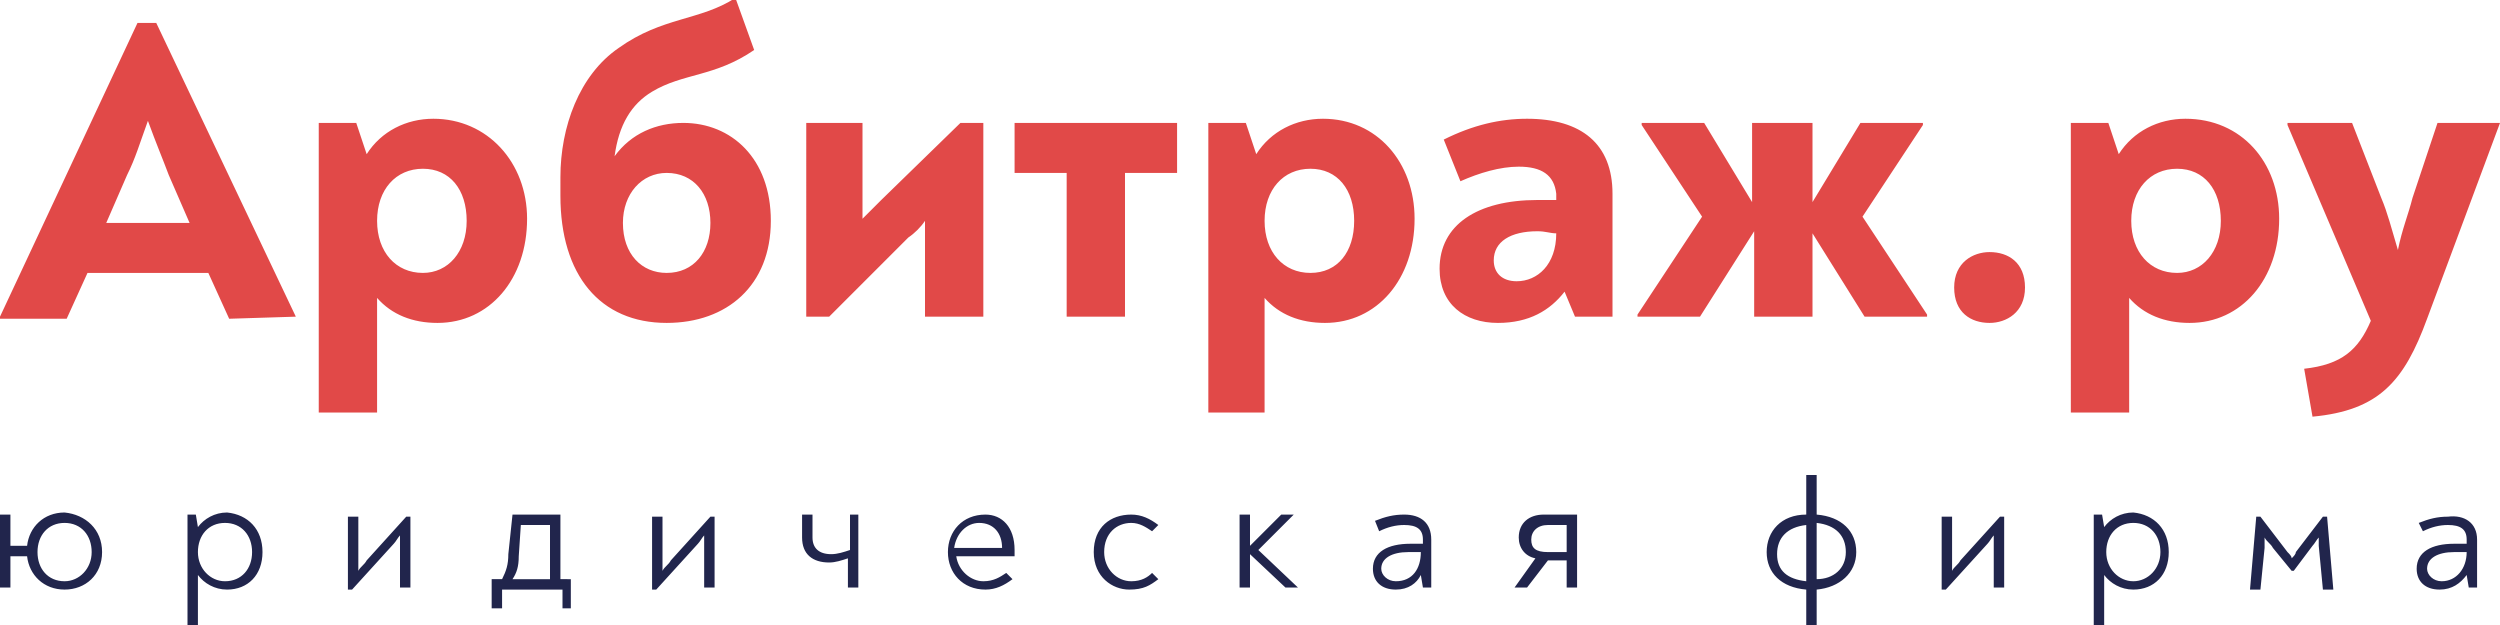
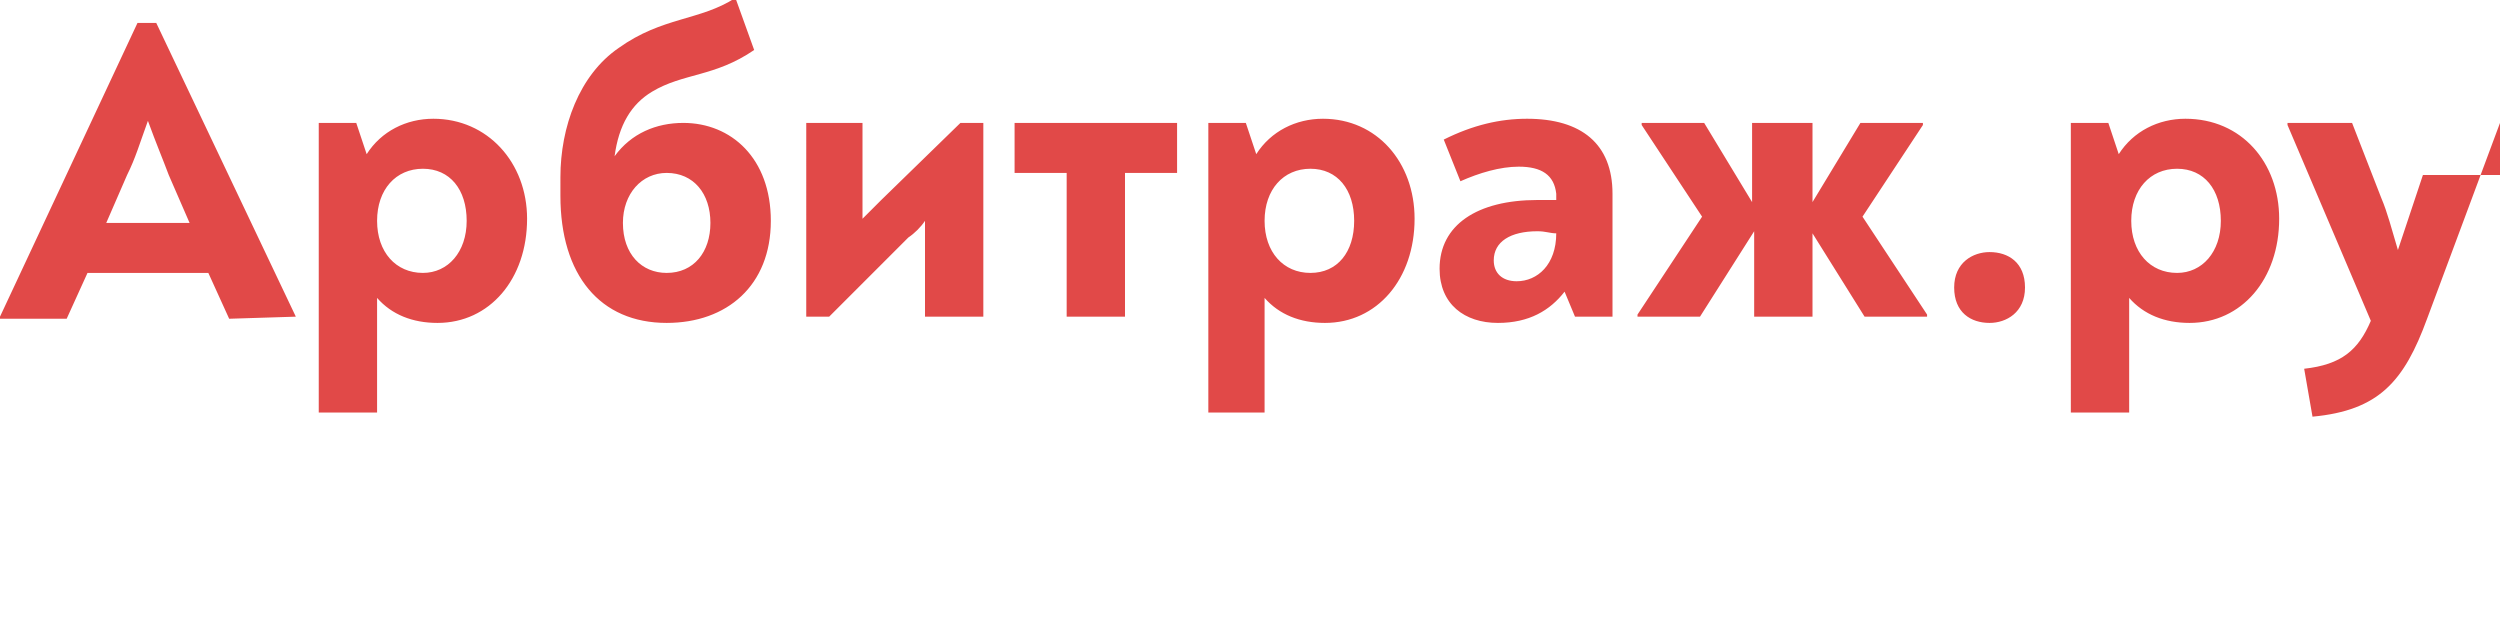
<svg xmlns="http://www.w3.org/2000/svg" version="1.1" id="Layer_1" x="0px" y="0px" width="120px" height="30px" viewBox="0 0 120 30" style="enable-background:new 0 0 120 30;" xml:space="preserve">
  <style type="text/css"> .st0{fill:#21254C;} .st1{fill:#E14948;} </style>
  <g id="logotype_x2B_underline">
-     <path id="underline" class="st0" d="M4.9,26.5c0,1.1-0.8,1.8-1.8,1.8c-1,0-1.7-0.7-1.8-1.6H0.5v1.5H0v-3.5h0.5v1.5h0.8 c0.1-0.9,0.8-1.6,1.8-1.6C4.1,24.7,4.9,25.4,4.9,26.5z M4.4,26.5c0-0.8-0.5-1.4-1.3-1.4c-0.8,0-1.3,0.6-1.3,1.4 c0,0.8,0.5,1.4,1.3,1.4C3.8,27.9,4.4,27.3,4.4,26.5z M12.6,26.5c0,1.1-0.7,1.8-1.7,1.8c-0.6,0-1.1-0.3-1.4-0.7c0,0.3,0,0.6,0,0.9 V30H9v-5.3h0.4l0.1,0.6c0.3-0.4,0.8-0.7,1.4-0.7C11.9,24.7,12.6,25.4,12.6,26.5z M12.1,26.5c0-0.8-0.5-1.4-1.3-1.4 c-0.8,0-1.3,0.6-1.3,1.4c0,0.8,0.6,1.4,1.3,1.4C11.6,27.9,12.1,27.3,12.1,26.5z M19.7,24.7v3.5h-0.5v-2.1c0-0.1,0-0.3,0-0.4 c-0.1,0.1-0.2,0.3-0.3,0.4l-2,2.2h-0.2v-3.5h0.5v2.1c0,0.2,0,0.3,0,0.5c0.1-0.2,0.3-0.3,0.4-0.5l1.9-2.1H19.7z M27.4,27.8v1.4H27 v-0.9h-2.9v0.9h-0.5v-1.4h0.5c0.2-0.4,0.3-0.7,0.3-1.2l0.2-1.9h2.3v3.1H27.4z M24.9,26.7c0,0.5-0.1,0.8-0.3,1.1h1.8v-2.6h-1.4 L24.9,26.7z M34.3,24.7v3.5h-0.5v-2.1c0-0.1,0-0.3,0-0.4c-0.1,0.1-0.2,0.3-0.3,0.4l-2,2.2h-0.2v-3.5h0.5v2.1c0,0.2,0,0.3,0,0.5 c0.1-0.2,0.3-0.3,0.4-0.5l1.9-2.1H34.3z M41.2,24.7v3.5h-0.5v-1.4c-0.3,0.1-0.6,0.2-0.9,0.2c-0.8,0-1.3-0.4-1.3-1.2v-1.1h0.5v1.1 c0,0.5,0.3,0.8,0.9,0.8c0.3,0,0.6-0.1,0.9-0.2v-1.7H41.2z M48.7,26.4c0,0.1,0,0.2,0,0.3h-2.8c0.1,0.7,0.7,1.2,1.3,1.2 c0.5,0,0.8-0.2,1.1-0.4l0.3,0.3c-0.4,0.3-0.8,0.5-1.3,0.5c-1.1,0-1.8-0.8-1.8-1.8c0-1,0.7-1.8,1.8-1.8 C48.1,24.7,48.7,25.3,48.7,26.4z M45.8,26.3h2.3c0-0.7-0.4-1.2-1.1-1.2C46.4,25.1,45.9,25.6,45.8,26.3z M52.5,26.5 c0-1.2,0.8-1.8,1.8-1.8c0.5,0,0.9,0.2,1.3,0.5l-0.3,0.3c-0.3-0.2-0.6-0.4-1-0.4c-0.7,0-1.3,0.5-1.3,1.4c0,0.8,0.6,1.4,1.3,1.4 c0.5,0,0.8-0.2,1-0.4l0.3,0.3c-0.4,0.3-0.7,0.5-1.4,0.5C53.4,28.3,52.5,27.7,52.5,26.5z M62.3,28.2L62.3,28.2l-0.6,0l-1.7-1.6v1.6 h-0.5v-3.5h0.5v1.5l1.5-1.5h0.6v0l-1.7,1.7L62.3,28.2z M68.7,25.9v2.3h-0.4l-0.1-0.6C68,28,67.6,28.3,67,28.3c-0.7,0-1.1-0.4-1.1-1 c0-0.8,0.7-1.2,1.8-1.2c0.3,0,0.5,0,0.6,0v-0.2c0-0.5-0.3-0.7-0.9-0.7c-0.4,0-0.8,0.1-1.2,0.3L66,25c0.5-0.2,0.9-0.3,1.4-0.3 C68.2,24.7,68.7,25.1,68.7,25.9z M68.2,26.5c-0.2,0-0.3,0-0.6,0c-0.8,0-1.3,0.3-1.3,0.8c0,0.3,0.3,0.6,0.7,0.6 C67.8,27.9,68.2,27.3,68.2,26.5z M75.7,24.7v3.5h-0.5v-1.3h-0.9l-1,1.3h-0.6v0l1-1.4c-0.5-0.1-0.8-0.5-0.8-1c0-0.7,0.5-1.1,1.2-1.1 H75.7z M75.2,26.5v-1.3h-0.9c-0.5,0-0.8,0.3-0.8,0.7c0,0.4,0.2,0.6,0.8,0.6H75.2z M87.2,28.3V30h-0.5v-1.7 c-1.2-0.1-1.9-0.8-1.9-1.8c0-1,0.7-1.8,1.9-1.8v-1.9h0.5v1.9c1.2,0.1,1.9,0.8,1.9,1.8C89.1,27.5,88.3,28.2,87.2,28.3z M86.7,27.9 v-2.7c-0.9,0.1-1.4,0.6-1.4,1.4S85.8,27.8,86.7,27.9z M88.6,26.5c0-0.8-0.5-1.3-1.4-1.4v2.7C88,27.8,88.6,27.3,88.6,26.5z M96.2,24.7v3.5h-0.5v-2.1c0-0.1,0-0.3,0-0.4c-0.1,0.1-0.2,0.3-0.3,0.4l-2,2.2h-0.2v-3.5h0.5v2.1c0,0.2,0,0.3,0,0.5 c0.1-0.2,0.3-0.3,0.4-0.5l1.9-2.1H96.2z M104.1,26.5c0,1.1-0.7,1.8-1.7,1.8c-0.6,0-1.1-0.3-1.4-0.7c0,0.3,0,0.6,0,0.9V30h-0.5v-5.3 h0.4l0.1,0.6c0.3-0.4,0.8-0.7,1.4-0.7C103.4,24.7,104.1,25.4,104.1,26.5z M103.7,26.5c0-0.8-0.5-1.4-1.3-1.4 c-0.8,0-1.3,0.6-1.3,1.4c0,0.8,0.6,1.4,1.3,1.4C103.1,27.9,103.7,27.3,103.7,26.5z M112,28.3h-0.5l-0.2-2.1c0-0.2,0-0.3,0-0.4 c-0.1,0.1-0.2,0.3-0.3,0.4l-0.9,1.2H110l-0.9-1.1c-0.1-0.2-0.3-0.3-0.4-0.5c0,0.2,0,0.3,0,0.5l-0.2,2h-0.5l0.3-3.5h0.2l1.3,1.7 c0.1,0.1,0.2,0.2,0.2,0.3c0.1-0.1,0.2-0.2,0.2-0.3l1.3-1.7h0.2L112,28.3z M118.9,25.9v2.3h-0.4l-0.1-0.6c-0.3,0.4-0.7,0.7-1.3,0.7 c-0.7,0-1.1-0.4-1.1-1c0-0.8,0.7-1.2,1.8-1.2c0.3,0,0.5,0,0.6,0v-0.2c0-0.5-0.3-0.7-0.9-0.7c-0.4,0-0.8,0.1-1.2,0.3l-0.2-0.4 c0.5-0.2,0.9-0.3,1.4-0.3C118.3,24.7,118.9,25.1,118.9,25.9z M118.4,26.5c-0.2,0-0.3,0-0.6,0c-0.8,0-1.3,0.3-1.3,0.8 c0,0.3,0.3,0.6,0.7,0.6C117.9,27.9,118.4,27.3,118.4,26.5z" />
-     <path id="logotype_1_" class="st1" d="M14.2,15.2L14.2,15.2L11,15.3L10,13.1H4.2l-1,2.2H0v-0.1L6.6,1.1h0.9L14.2,15.2z M6.1,8.4 l-1,2.3h4l-1-2.3c-0.3-0.8-0.6-1.5-1-2.6C6.7,6.9,6.5,7.6,6.1,8.4z M25.3,10.5c0,2.9-1.8,5-4.3,5c-1.2,0-2.2-0.4-2.9-1.2 c0,0.6,0,1.3,0,2v3.5h-2.8V5.9h1.8l0.5,1.5c0.7-1.1,1.9-1.7,3.2-1.7C23.4,5.7,25.3,7.8,25.3,10.5z M22.4,10.6 c0-1.5-0.8-2.5-2.1-2.5c-1.3,0-2.2,1-2.2,2.5c0,1.5,0.9,2.5,2.2,2.5C21.5,13.1,22.4,12.1,22.4,10.6z M37,10.6c0,3.1-2.1,4.9-5,4.9 c-3.2,0-5.1-2.3-5.1-6.1V8.5c0-2.4,0.9-4.9,2.8-6.2c2.1-1.5,3.9-1.3,5.6-2.4l0.9,2.5c-1.9,1.3-3.4,1.1-4.9,2 c-1,0.6-1.6,1.6-1.8,3.1c0.8-1.1,2-1.6,3.3-1.6C35.1,5.9,37,7.6,37,10.6z M34.1,10.7c0-1.4-0.8-2.4-2.1-2.4c-1.2,0-2.1,1-2.1,2.4 c0,1.5,0.9,2.4,2.1,2.4C33.3,13.1,34.1,12.1,34.1,10.7z M47.2,5.9v9.3h-2.8v-3.5c0-0.4,0-0.7,0-1.1c-0.2,0.3-0.5,0.6-0.8,0.8 l-3.8,3.8h-1.1V5.9h2.7v3.5c0,0.4,0,0.7,0,1.1c0.3-0.3,0.6-0.6,0.9-0.9l3.8-3.7H47.2z M51.2,8.3h-2.5V5.9h7.8v2.4H54v6.9h-2.8V8.3z M67.9,10.5c0,2.9-1.8,5-4.3,5c-1.2,0-2.2-0.4-2.9-1.2c0,0.6,0,1.3,0,2v3.5H58V5.9h1.8l0.5,1.5c0.7-1.1,1.9-1.7,3.2-1.7 C66.1,5.7,67.9,7.8,67.9,10.5z M65,10.6c0-1.5-0.8-2.5-2.1-2.5c-1.3,0-2.2,1-2.2,2.5c0,1.5,0.9,2.5,2.2,2.5 C64.2,13.1,65,12.1,65,10.6z M77.4,9.3v5.9h-1.8L75.1,14c-0.7,0.9-1.7,1.5-3.2,1.5c-1.6,0-2.8-0.9-2.8-2.6c0-2.1,1.8-3.3,4.7-3.3 c0.3,0,0.6,0,0.9,0V9.3C74.6,8.4,74,8,72.9,8c-0.9,0-1.9,0.3-2.8,0.7l-0.8-2c1.4-0.7,2.7-1,4-1C75.9,5.7,77.4,6.9,77.4,9.3z M74.7,11.2c-0.3,0-0.5-0.1-0.9-0.1c-1.3,0-2.1,0.5-2.1,1.4c0,0.6,0.4,1,1.1,1C73.8,13.5,74.7,12.7,74.7,11.2z M92.5,15.1v0.1h-3 l-2.5-4v4h-2.8l0-4.1l-2.6,4.1h-3v-0.1l3.1-4.7l-2.9-4.4V5.9h3l2.3,3.8l0-3.8H87v3.8l2.3-3.8h3v0.1l-2.9,4.4L92.5,15.1z M93.8,13.8 c0-1.2,0.9-1.7,1.7-1.7c0.9,0,1.7,0.5,1.7,1.7c0,1.2-0.9,1.7-1.7,1.7C94.6,15.5,93.8,15,93.8,13.8z M109.4,10.5c0,2.9-1.8,5-4.3,5 c-1.2,0-2.2-0.4-2.9-1.2c0,0.6,0,1.3,0,2v3.5h-2.8V5.9h1.8l0.5,1.5c0.7-1.1,1.9-1.7,3.2-1.7C107.6,5.7,109.4,7.8,109.4,10.5z M106.6,10.6c0-1.5-0.8-2.5-2.1-2.5c-1.3,0-2.2,1-2.2,2.5c0,1.5,0.9,2.5,2.2,2.5C105.7,13.1,106.6,12.1,106.6,10.6z M120,5.9 L120,5.9l-3.5,9.4c-1.1,3-2.3,4.4-5.5,4.7l-0.4-2.3c1.8-0.2,2.6-0.9,3.2-2.3l0,0l-4-9.4V5.9h3.1l1.4,3.6c0.3,0.7,0.5,1.5,0.8,2.5 c0.2-1,0.5-1.7,0.7-2.5l1.2-3.6H120z" />
+     <path id="logotype_1_" class="st1" d="M14.2,15.2L14.2,15.2L11,15.3L10,13.1H4.2l-1,2.2H0v-0.1L6.6,1.1h0.9L14.2,15.2z M6.1,8.4 l-1,2.3h4l-1-2.3c-0.3-0.8-0.6-1.5-1-2.6C6.7,6.9,6.5,7.6,6.1,8.4z M25.3,10.5c0,2.9-1.8,5-4.3,5c-1.2,0-2.2-0.4-2.9-1.2 c0,0.6,0,1.3,0,2v3.5h-2.8V5.9h1.8l0.5,1.5c0.7-1.1,1.9-1.7,3.2-1.7C23.4,5.7,25.3,7.8,25.3,10.5z M22.4,10.6 c0-1.5-0.8-2.5-2.1-2.5c-1.3,0-2.2,1-2.2,2.5c0,1.5,0.9,2.5,2.2,2.5C21.5,13.1,22.4,12.1,22.4,10.6z M37,10.6c0,3.1-2.1,4.9-5,4.9 c-3.2,0-5.1-2.3-5.1-6.1V8.5c0-2.4,0.9-4.9,2.8-6.2c2.1-1.5,3.9-1.3,5.6-2.4l0.9,2.5c-1.9,1.3-3.4,1.1-4.9,2 c-1,0.6-1.6,1.6-1.8,3.1c0.8-1.1,2-1.6,3.3-1.6C35.1,5.9,37,7.6,37,10.6z M34.1,10.7c0-1.4-0.8-2.4-2.1-2.4c-1.2,0-2.1,1-2.1,2.4 c0,1.5,0.9,2.4,2.1,2.4C33.3,13.1,34.1,12.1,34.1,10.7z M47.2,5.9v9.3h-2.8v-3.5c0-0.4,0-0.7,0-1.1c-0.2,0.3-0.5,0.6-0.8,0.8 l-3.8,3.8h-1.1V5.9h2.7v3.5c0,0.4,0,0.7,0,1.1c0.3-0.3,0.6-0.6,0.9-0.9l3.8-3.7H47.2z M51.2,8.3h-2.5V5.9h7.8v2.4H54v6.9h-2.8V8.3z M67.9,10.5c0,2.9-1.8,5-4.3,5c-1.2,0-2.2-0.4-2.9-1.2c0,0.6,0,1.3,0,2v3.5H58V5.9h1.8l0.5,1.5c0.7-1.1,1.9-1.7,3.2-1.7 C66.1,5.7,67.9,7.8,67.9,10.5z M65,10.6c0-1.5-0.8-2.5-2.1-2.5c-1.3,0-2.2,1-2.2,2.5c0,1.5,0.9,2.5,2.2,2.5 C64.2,13.1,65,12.1,65,10.6z M77.4,9.3v5.9h-1.8L75.1,14c-0.7,0.9-1.7,1.5-3.2,1.5c-1.6,0-2.8-0.9-2.8-2.6c0-2.1,1.8-3.3,4.7-3.3 c0.3,0,0.6,0,0.9,0V9.3C74.6,8.4,74,8,72.9,8c-0.9,0-1.9,0.3-2.8,0.7l-0.8-2c1.4-0.7,2.7-1,4-1C75.9,5.7,77.4,6.9,77.4,9.3z M74.7,11.2c-0.3,0-0.5-0.1-0.9-0.1c-1.3,0-2.1,0.5-2.1,1.4c0,0.6,0.4,1,1.1,1C73.8,13.5,74.7,12.7,74.7,11.2z M92.5,15.1v0.1h-3 l-2.5-4v4h-2.8l0-4.1l-2.6,4.1h-3v-0.1l3.1-4.7l-2.9-4.4V5.9h3l2.3,3.8l0-3.8H87v3.8l2.3-3.8h3v0.1l-2.9,4.4L92.5,15.1z M93.8,13.8 c0-1.2,0.9-1.7,1.7-1.7c0.9,0,1.7,0.5,1.7,1.7c0,1.2-0.9,1.7-1.7,1.7C94.6,15.5,93.8,15,93.8,13.8z M109.4,10.5c0,2.9-1.8,5-4.3,5 c-1.2,0-2.2-0.4-2.9-1.2c0,0.6,0,1.3,0,2v3.5h-2.8V5.9h1.8l0.5,1.5c0.7-1.1,1.9-1.7,3.2-1.7C107.6,5.7,109.4,7.8,109.4,10.5z M106.6,10.6c0-1.5-0.8-2.5-2.1-2.5c-1.3,0-2.2,1-2.2,2.5c0,1.5,0.9,2.5,2.2,2.5C105.7,13.1,106.6,12.1,106.6,10.6z M120,5.9 L120,5.9l-3.5,9.4c-1.1,3-2.3,4.4-5.5,4.7l-0.4-2.3c1.8-0.2,2.6-0.9,3.2-2.3l0,0l-4-9.4V5.9h3.1l1.4,3.6c0.3,0.7,0.5,1.5,0.8,2.5 l1.2-3.6H120z" />
  </g>
</svg>